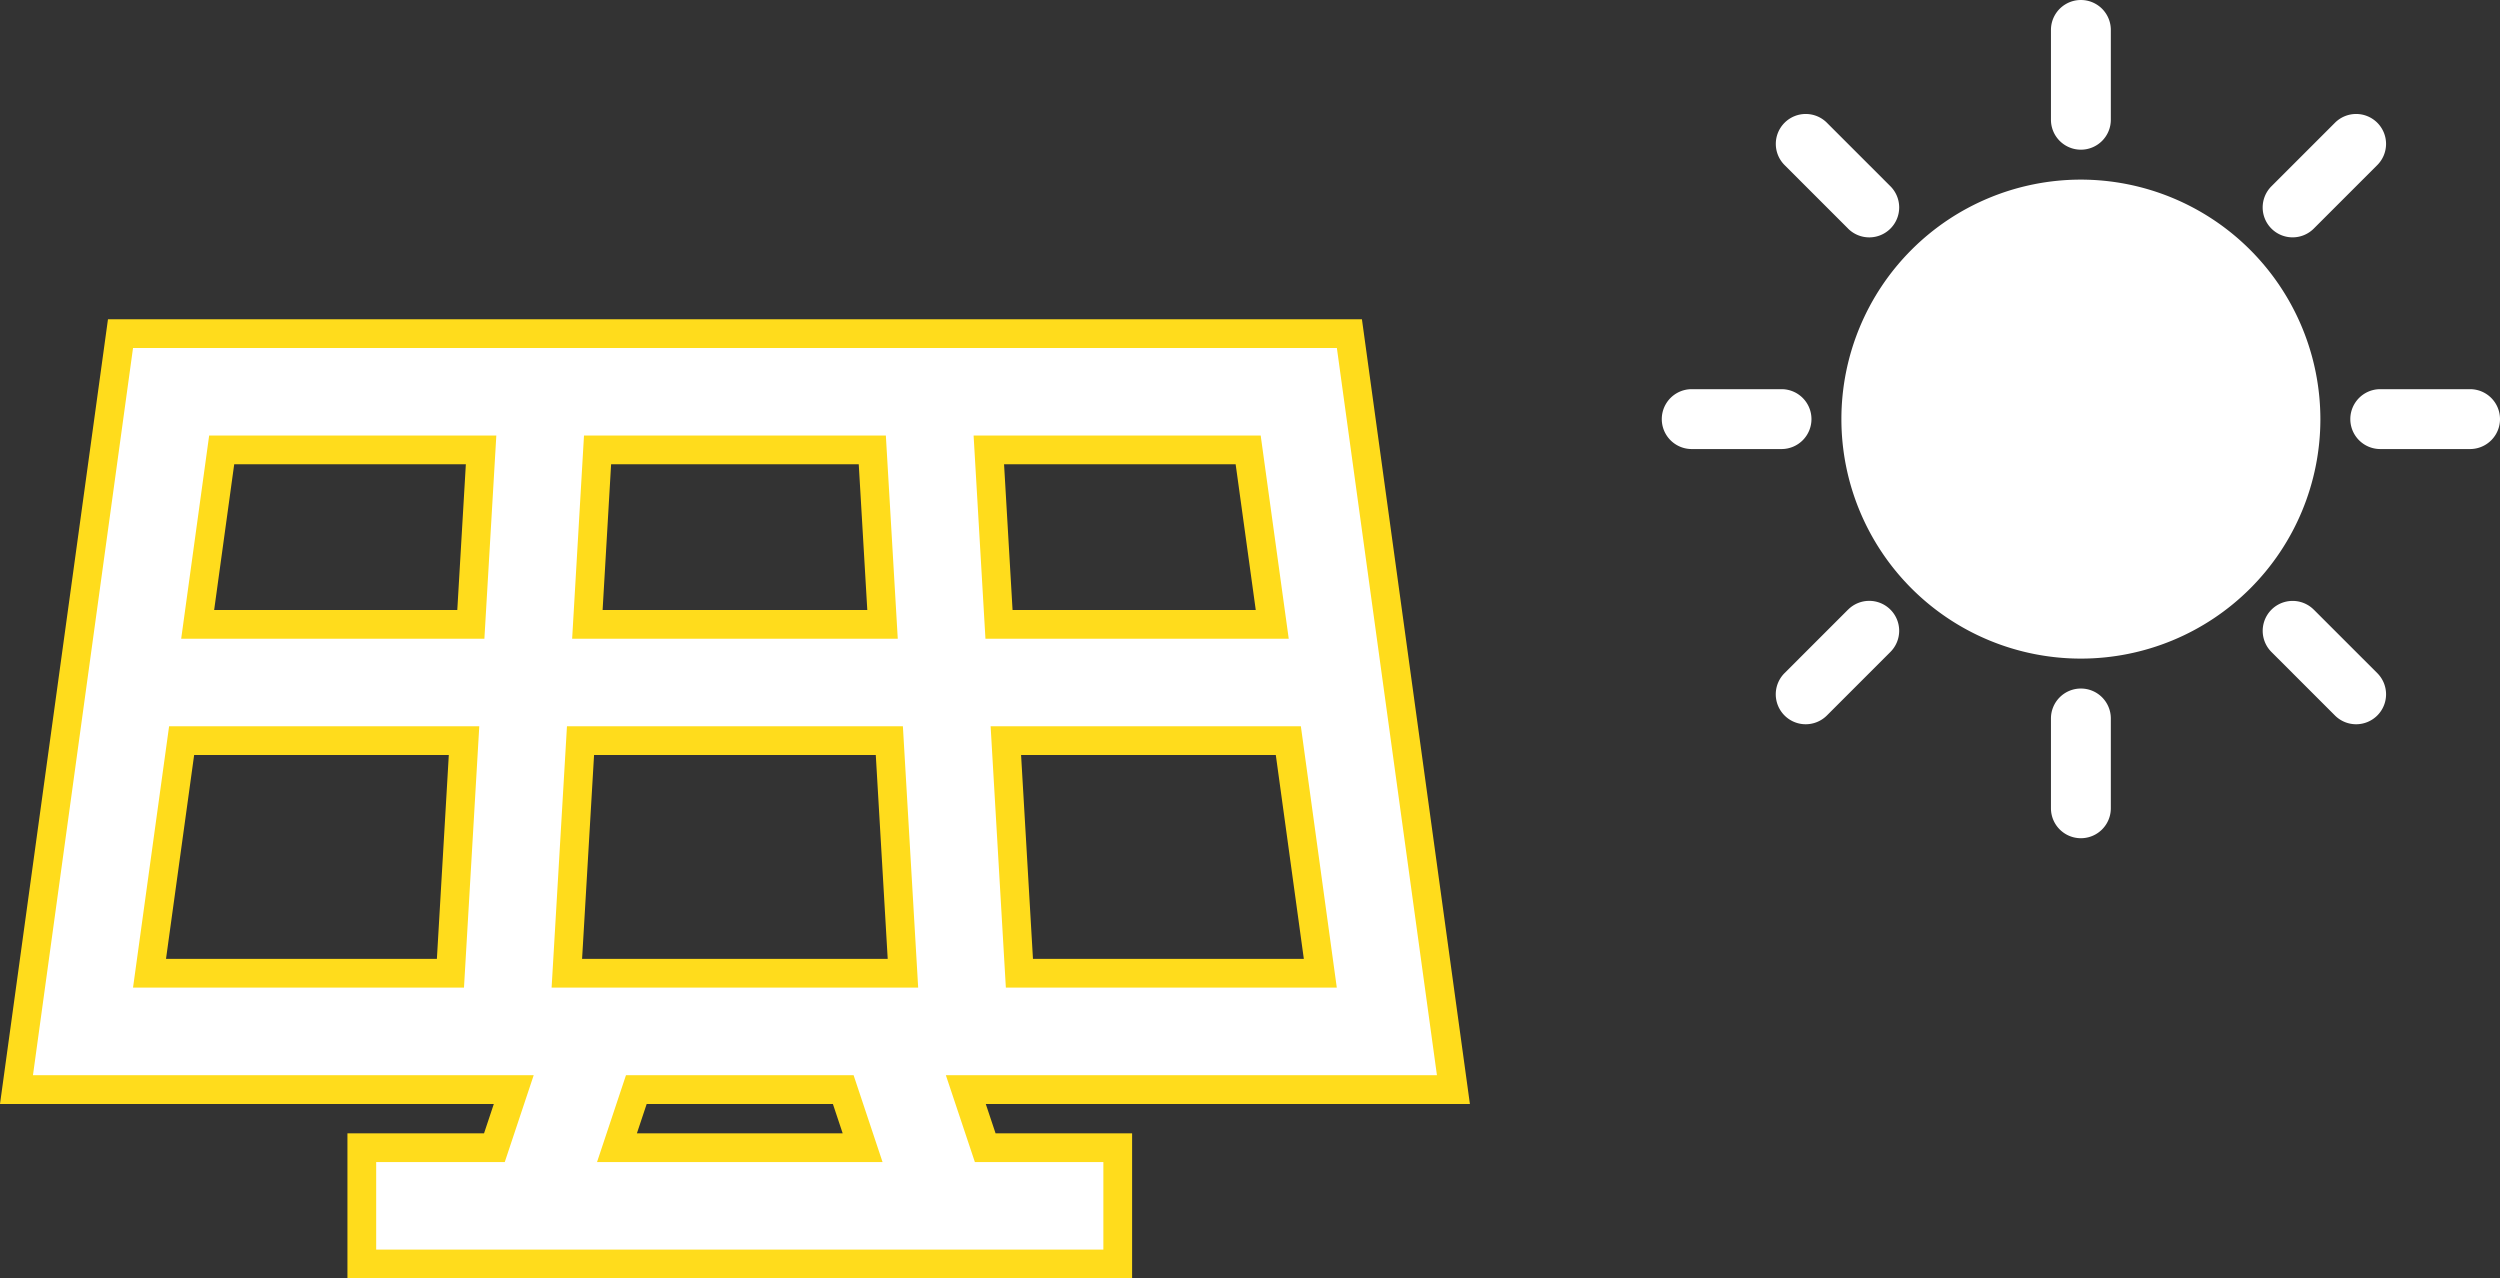
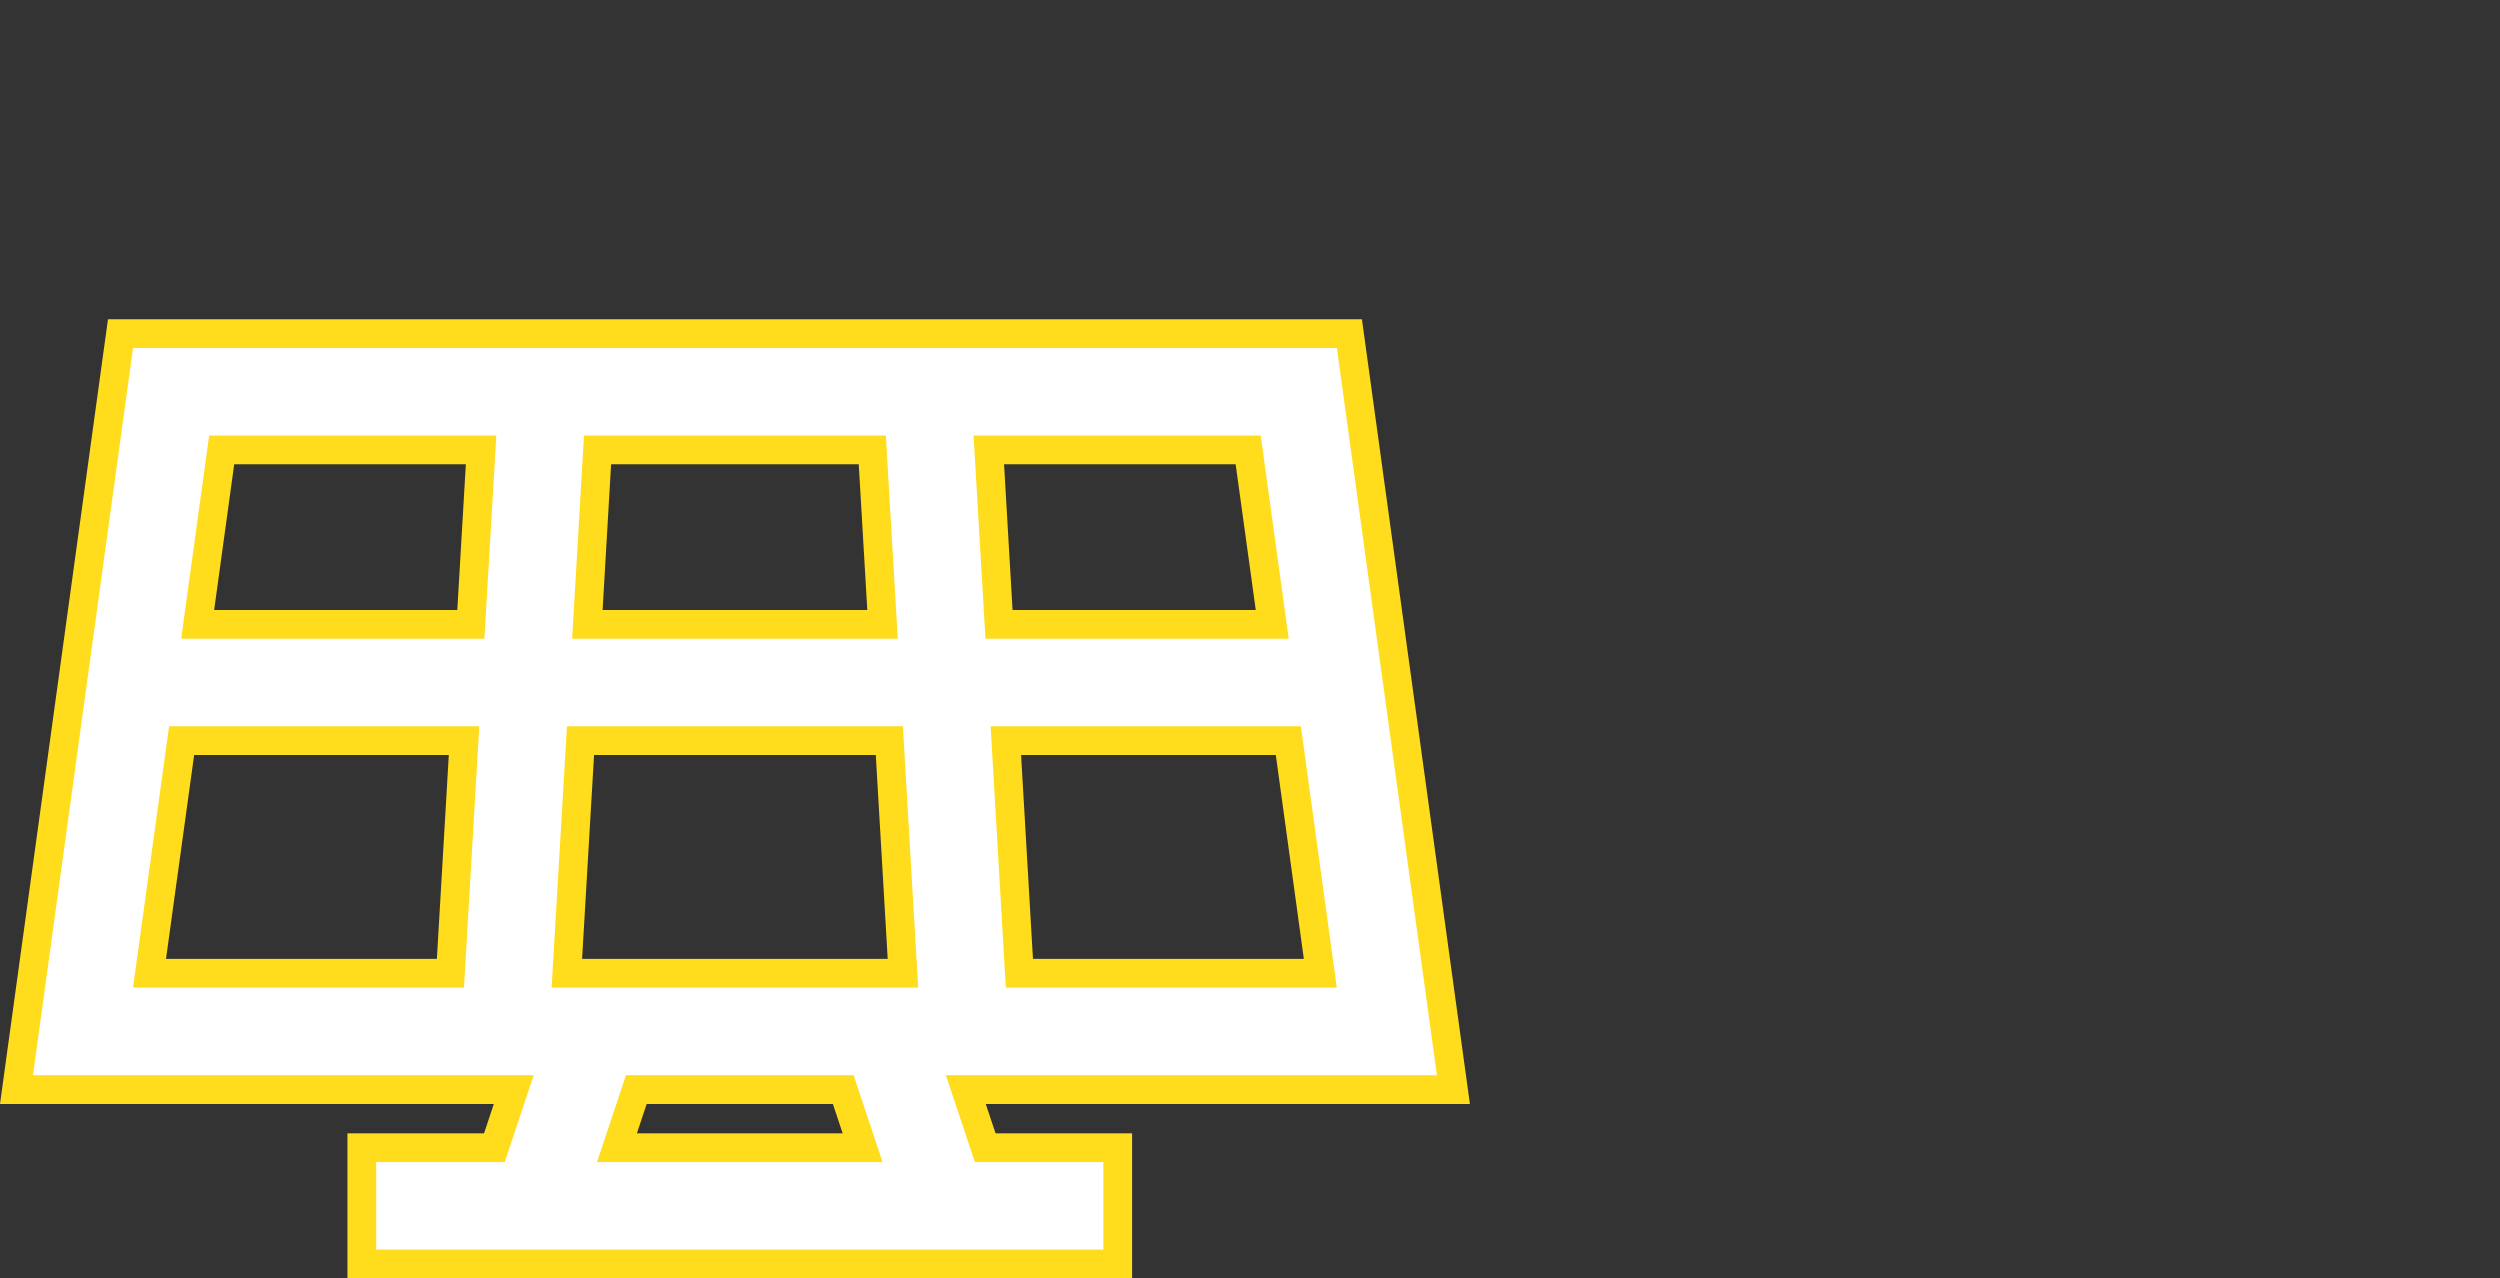
<svg xmlns="http://www.w3.org/2000/svg" width="260.97" height="133.445" viewBox="0 0 260.97 133.445">
  <rect x="0" y="0" width="260.97" height="133.445" fill="#333333" stroke="none" />
  <defs>
    <style>
      .cls-1, .cls-2 {
        fill: #fff;
      }

      .cls-2 {
        stroke: #ffdc1c;
        stroke-width: 3px;
      }

      .cls-3 {
        clip-path: url(#clip-path);
      }
    </style>
    <clipPath id="clip-path">
-       <rect id="Rechteck_36" data-name="Rechteck 36" class="cls-1" width="87.5" height="87.5" />
-     </clipPath>
+       </clipPath>
  </defs>
  <g id="Gruppe_1519" data-name="Gruppe 1519" transform="translate(1.72)">
    <path id="Pfad_47" data-name="Pfad 47" class="cls-2" d="M64.705,78.915h21.6l2.021,6.064H62.684ZM17.239,42.489H46.72L45.3,66.769H13.888Zm41.64,0H91.116l1.42,24.28H57.452Zm44.4,0h29.488l3.338,24.28H104.694ZM21.421,12.14H48.5L47.43,30.35H18.914Zm39.236,0h28.68l1.068,18.21H59.595Zm40.845,0h27.072l2.513,18.21H102.564ZM10.859,0,0,78.915H51.91l-2.021,6.064H36.049v12.14h78.909V84.979H101.125L99.1,78.915H150L139.141,0Z" transform="translate(0 34.826)" />
    <g id="Gruppe_69" data-name="Gruppe 69" class="cls-3" transform="translate(171.75)">
-       <path id="Pfad_48" data-name="Pfad 48" class="cls-1" d="M68.75,43.75a25,25,0,1,1-25-25,25.028,25.028,0,0,1,25,25m-25-28.125A3.124,3.124,0,0,0,46.875,12.5V3.125a3.125,3.125,0,0,0-6.25,0V12.5a3.124,3.124,0,0,0,3.125,3.125m0,56.25A3.124,3.124,0,0,0,40.625,75v9.375a3.125,3.125,0,0,0,6.25,0V75a3.124,3.124,0,0,0-3.125-3.125m40.625-31.25H75a3.125,3.125,0,0,0,0,6.25h9.375a3.125,3.125,0,0,0,0-6.25M15.625,43.75A3.124,3.124,0,0,0,12.5,40.625H3.125a3.125,3.125,0,0,0,0,6.25H12.5a3.124,3.124,0,0,0,3.125-3.125M65.848,24.777a3.118,3.118,0,0,0,2.211-.914l6.629-6.629a3.124,3.124,0,1,0-4.418-4.418l-6.629,6.629a3.123,3.123,0,0,0,2.211,5.332ZM19.442,63.64l-6.629,6.629a3.125,3.125,0,0,0,4.422,4.418l6.629-6.629a3.124,3.124,0,1,0-4.418-4.418Zm48.617,0a3.124,3.124,0,0,0-4.418,4.418l6.629,6.629a3.125,3.125,0,1,0,4.422-4.418L68.063,63.64ZM19.446,23.863a3.125,3.125,0,0,0,4.422-4.418l-6.629-6.629a3.124,3.124,0,1,0-4.418,4.418l6.629,6.629Z" />
-     </g>
+       </g>
  </g>
</svg>